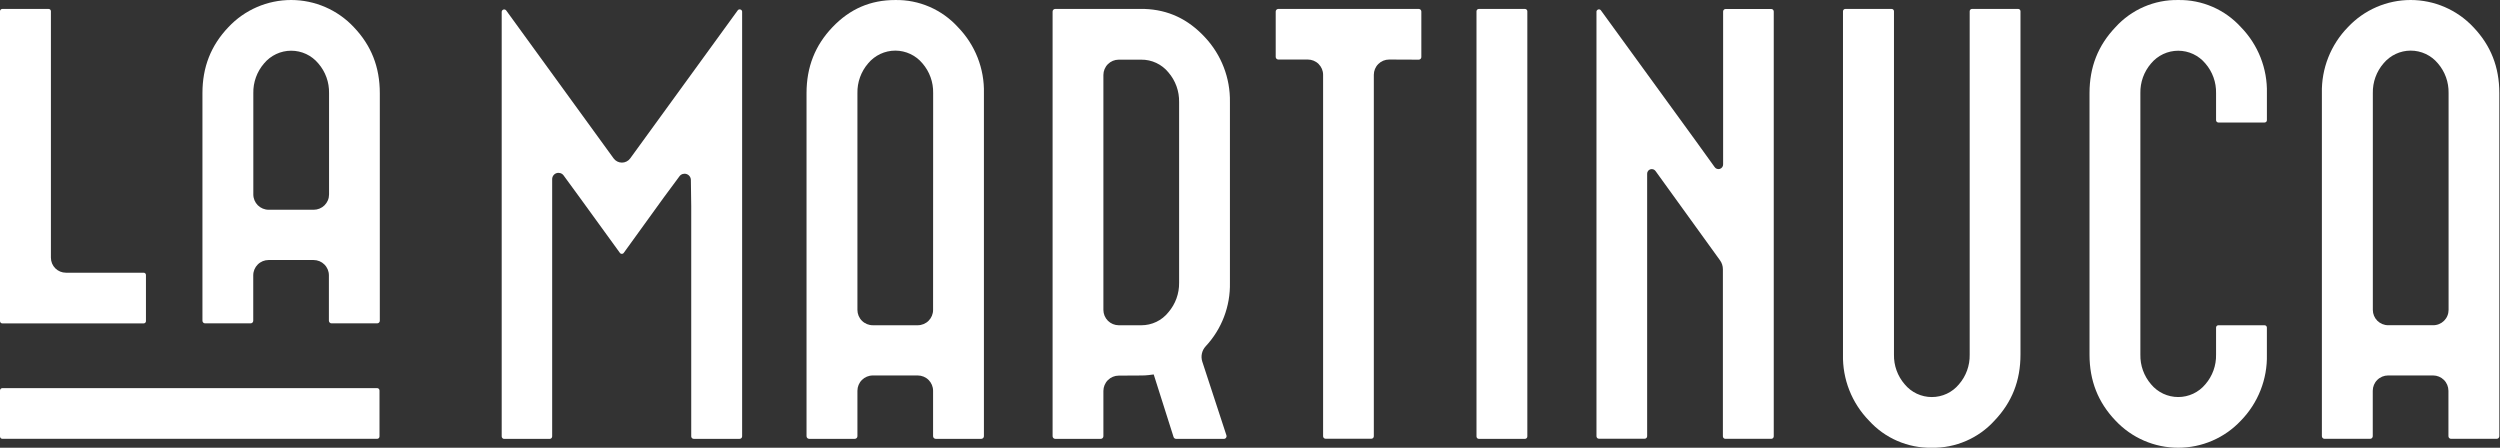
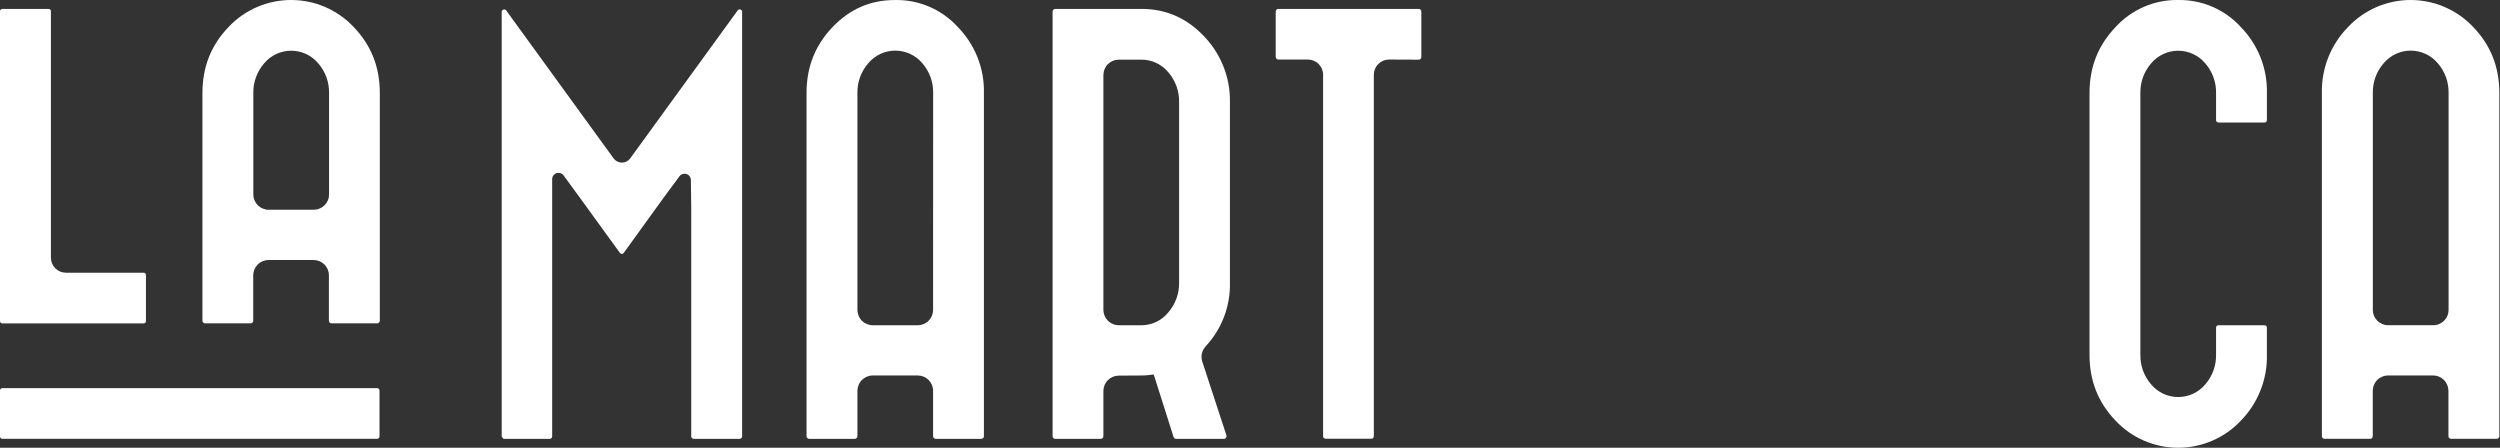
<svg xmlns="http://www.w3.org/2000/svg" width="134" height="24" viewBox="0 0 134 24" fill="none">
  <rect x="0" y="0" width="134" height="24" fill="#333333" stroke="none" />
  <path d="M0.123 0.479C0.107 0.479 0.091 0.482 0.076 0.488C0.061 0.494 0.048 0.503 0.036 0.515C0.025 0.526 0.016 0.539 0.009 0.554C0.003 0.569 0 0.585 0 0.601V17.212C0 17.245 0.014 17.276 0.037 17.299C0.06 17.322 0.092 17.335 0.125 17.335H7.702C7.734 17.334 7.765 17.321 7.788 17.298C7.811 17.275 7.823 17.244 7.823 17.212V14.74C7.823 14.707 7.811 14.676 7.788 14.653C7.765 14.63 7.734 14.617 7.702 14.617H3.533C3.319 14.617 3.115 14.533 2.964 14.382C2.814 14.232 2.729 14.028 2.729 13.815V0.601C2.729 0.569 2.716 0.538 2.693 0.515C2.67 0.491 2.638 0.479 2.606 0.479H0.123Z" fill="white" />
  <path d="M17.775 17.332H20.216C20.235 17.332 20.253 17.328 20.27 17.321C20.288 17.314 20.304 17.304 20.317 17.291C20.33 17.277 20.34 17.262 20.348 17.244C20.355 17.227 20.358 17.209 20.358 17.19V4.993C20.358 3.594 19.902 2.437 18.963 1.454C18.533 0.995 18.013 0.629 17.435 0.379C16.857 0.129 16.234 0 15.604 0C14.974 0 14.35 0.129 13.773 0.379C13.195 0.629 12.674 0.995 12.244 1.454C11.306 2.437 10.851 3.592 10.851 4.993V17.19C10.85 17.209 10.854 17.227 10.861 17.244C10.868 17.262 10.879 17.277 10.892 17.291C10.905 17.304 10.921 17.314 10.938 17.321C10.955 17.328 10.974 17.332 10.993 17.332H13.432C13.451 17.332 13.469 17.328 13.487 17.321C13.504 17.314 13.52 17.304 13.533 17.291C13.546 17.277 13.557 17.262 13.564 17.244C13.571 17.227 13.574 17.209 13.574 17.19V14.755C13.574 14.538 13.661 14.33 13.816 14.176C13.97 14.023 14.179 13.937 14.397 13.937H16.808C17.026 13.937 17.234 14.023 17.388 14.177C17.542 14.33 17.629 14.538 17.629 14.755V17.19C17.629 17.209 17.633 17.228 17.64 17.245C17.647 17.263 17.658 17.279 17.672 17.292C17.685 17.305 17.702 17.316 17.719 17.323C17.737 17.329 17.756 17.332 17.775 17.332ZM16.812 11.243H14.401C14.183 11.243 13.974 11.156 13.819 11.003C13.665 10.849 13.578 10.641 13.578 10.424V4.993C13.566 4.41 13.771 3.842 14.153 3.4C14.33 3.187 14.552 3.015 14.804 2.897C15.055 2.779 15.33 2.718 15.608 2.718C15.886 2.718 16.16 2.779 16.412 2.897C16.663 3.015 16.885 3.187 17.062 3.4C17.445 3.842 17.65 4.41 17.637 4.993V10.424C17.637 10.531 17.616 10.638 17.574 10.738C17.532 10.837 17.471 10.928 17.395 11.004C17.318 11.08 17.227 11.14 17.127 11.181C17.027 11.222 16.92 11.243 16.812 11.243Z" fill="white" />
  <path d="M131.382 23.521H133.822C133.86 23.521 133.896 23.506 133.922 23.479C133.949 23.453 133.964 23.417 133.964 23.379V4.993C133.964 3.594 133.509 2.437 132.57 1.454C132.139 0.995 131.619 0.629 131.041 0.379C130.463 0.129 129.84 0 129.21 0C128.58 0 127.957 0.129 127.379 0.379C126.801 0.629 126.281 0.995 125.85 1.454C125.393 1.921 125.034 2.475 124.794 3.083C124.554 3.691 124.438 4.34 124.453 4.993V23.379C124.453 23.417 124.468 23.453 124.495 23.479C124.521 23.506 124.557 23.521 124.595 23.521H127.038C127.076 23.521 127.112 23.506 127.139 23.48C127.165 23.453 127.18 23.417 127.18 23.379V20.944C127.181 20.726 127.267 20.518 127.421 20.365C127.575 20.211 127.784 20.125 128.002 20.124H130.413C130.631 20.124 130.84 20.211 130.994 20.364C131.148 20.518 131.235 20.726 131.236 20.944V23.379C131.236 23.398 131.239 23.417 131.247 23.435C131.254 23.452 131.265 23.468 131.279 23.481C131.292 23.494 131.308 23.505 131.326 23.512C131.344 23.518 131.363 23.522 131.382 23.521ZM130.417 17.432H128.006C127.788 17.432 127.579 17.345 127.425 17.192C127.271 17.038 127.185 16.83 127.184 16.613V4.988C127.172 4.404 127.376 3.837 127.759 3.395C127.936 3.182 128.159 3.01 128.41 2.892C128.662 2.774 128.936 2.713 129.214 2.713C129.492 2.713 129.766 2.774 130.018 2.892C130.269 3.01 130.492 3.182 130.669 3.395C131.052 3.837 131.256 4.404 131.244 4.988V16.613C131.243 16.721 131.222 16.828 131.18 16.927C131.139 17.027 131.078 17.117 131.001 17.194C130.924 17.27 130.833 17.33 130.733 17.371C130.633 17.412 130.525 17.433 130.417 17.432Z" fill="white" />
  <path d="M52.596 23.522C52.634 23.522 52.67 23.506 52.696 23.48C52.723 23.454 52.738 23.418 52.738 23.38V4.994C52.754 4.341 52.638 3.692 52.399 3.084C52.159 2.476 51.801 1.922 51.344 1.454C50.92 0.987 50.401 0.616 49.821 0.365C49.242 0.114 48.615 -0.01 47.984 0.001C46.656 0.001 45.558 0.476 44.623 1.454C43.688 2.433 43.23 3.592 43.23 4.994V23.38C43.23 23.418 43.245 23.454 43.272 23.48C43.298 23.506 43.334 23.522 43.371 23.522H45.816C45.854 23.522 45.89 23.507 45.917 23.48C45.943 23.454 45.958 23.418 45.958 23.38V20.944C45.959 20.727 46.045 20.519 46.2 20.365C46.354 20.212 46.563 20.125 46.781 20.125H49.192C49.41 20.126 49.619 20.212 49.773 20.366C49.926 20.519 50.013 20.727 50.013 20.944V23.38C50.013 23.418 50.028 23.454 50.055 23.48C50.082 23.507 50.118 23.522 50.155 23.522H52.596ZM50.013 16.614C50.013 16.831 49.926 17.039 49.773 17.192C49.619 17.346 49.41 17.433 49.192 17.433H46.781C46.563 17.433 46.354 17.347 46.2 17.193C46.045 17.039 45.959 16.831 45.958 16.614V4.989C45.946 4.405 46.151 3.838 46.533 3.396C46.71 3.182 46.933 3.011 47.184 2.893C47.435 2.775 47.71 2.713 47.988 2.713C48.266 2.713 48.54 2.775 48.792 2.893C49.043 3.011 49.266 3.182 49.443 3.396C49.825 3.837 50.03 4.405 50.017 4.989L50.013 16.614Z" fill="white" />
  <path d="M61.197 20.126C61.318 20.126 61.439 20.119 61.559 20.105L61.839 20.07L62.903 23.423C62.912 23.451 62.929 23.477 62.953 23.494C62.977 23.512 63.007 23.522 63.037 23.523H65.598C65.621 23.524 65.644 23.519 65.664 23.509C65.684 23.498 65.702 23.483 65.715 23.464C65.729 23.445 65.738 23.423 65.742 23.4C65.745 23.376 65.743 23.353 65.735 23.33L64.441 19.378C64.397 19.238 64.39 19.09 64.422 18.948C64.454 18.805 64.522 18.673 64.621 18.565C65.485 17.641 65.952 16.416 65.924 15.153V5.473C65.947 4.183 65.465 2.934 64.58 1.992C63.678 1.022 62.619 0.523 61.342 0.479H56.561C56.542 0.479 56.524 0.482 56.506 0.489C56.489 0.497 56.473 0.507 56.46 0.52C56.447 0.534 56.436 0.55 56.429 0.567C56.422 0.584 56.419 0.603 56.419 0.621V23.381C56.419 23.4 56.423 23.418 56.43 23.435C56.437 23.453 56.447 23.468 56.461 23.481C56.474 23.494 56.489 23.505 56.507 23.512C56.524 23.519 56.542 23.523 56.561 23.523H59C59.038 23.523 59.074 23.508 59.101 23.481C59.127 23.455 59.142 23.419 59.142 23.381V20.953C59.143 20.736 59.23 20.527 59.384 20.373C59.538 20.22 59.747 20.133 59.965 20.133L61.197 20.126ZM59.142 16.613V4.017C59.143 3.8 59.23 3.591 59.384 3.438C59.538 3.284 59.747 3.198 59.965 3.198H61.171C61.449 3.195 61.724 3.255 61.976 3.373C62.228 3.491 62.45 3.664 62.626 3.879C63.008 4.322 63.212 4.889 63.2 5.473V15.158C63.208 15.736 63.005 16.296 62.628 16.735C62.454 16.954 62.233 17.131 61.98 17.252C61.728 17.373 61.451 17.435 61.171 17.434H59.965C59.747 17.433 59.538 17.347 59.384 17.193C59.23 17.039 59.143 16.831 59.142 16.613Z" fill="white" />
  <path d="M76.05 3.198C76.085 3.196 76.118 3.181 76.143 3.157C76.168 3.132 76.182 3.099 76.184 3.064V0.619C76.184 0.583 76.17 0.548 76.145 0.522C76.12 0.496 76.086 0.48 76.05 0.479H68.512C68.476 0.481 68.442 0.496 68.417 0.522C68.392 0.548 68.378 0.583 68.378 0.619V3.057C68.38 3.092 68.395 3.125 68.419 3.15C68.444 3.174 68.477 3.189 68.512 3.191H70.098C70.315 3.191 70.524 3.277 70.677 3.43C70.831 3.583 70.918 3.791 70.918 4.007V23.383C70.918 23.418 70.932 23.452 70.957 23.477C70.982 23.502 71.016 23.516 71.052 23.516H73.497C73.515 23.517 73.533 23.514 73.55 23.508C73.567 23.502 73.583 23.492 73.596 23.479C73.609 23.467 73.619 23.452 73.626 23.435C73.634 23.419 73.637 23.401 73.637 23.383V4.007C73.638 3.791 73.724 3.583 73.878 3.43C74.032 3.277 74.24 3.191 74.457 3.191L76.05 3.198Z" fill="white" />
-   <path d="M81.737 0.479H79.267C79.197 0.479 79.14 0.535 79.14 0.605V23.396C79.14 23.466 79.197 23.523 79.267 23.523H81.737C81.808 23.523 81.865 23.466 81.865 23.396V0.605C81.865 0.535 81.808 0.479 81.737 0.479Z" fill="white" />
  <path d="M20.214 20.803H0.127C0.057 20.803 0 20.86 0 20.93V23.394C0 23.464 0.057 23.521 0.127 23.521H20.214C20.284 23.521 20.341 23.464 20.341 23.394V20.93C20.341 20.86 20.284 20.803 20.214 20.803Z" fill="white" />
-   <path d="M92.493 23.521H94.939C94.975 23.521 95.009 23.507 95.034 23.482C95.059 23.457 95.073 23.423 95.073 23.388V0.616C95.073 0.581 95.059 0.547 95.034 0.522C95.009 0.496 94.975 0.482 94.939 0.482H92.493C92.457 0.482 92.423 0.496 92.398 0.522C92.373 0.547 92.359 0.581 92.359 0.616V7.045C92.359 7.262 92.359 8.144 92.359 8.804C92.362 8.859 92.346 8.913 92.314 8.958C92.283 9.003 92.237 9.036 92.185 9.053C92.132 9.069 92.076 9.068 92.024 9.049C91.973 9.03 91.929 8.995 91.9 8.949C91.515 8.414 91.002 7.699 90.873 7.523L85.823 0.575C85.808 0.546 85.784 0.524 85.755 0.511C85.725 0.499 85.692 0.498 85.662 0.508C85.632 0.518 85.606 0.538 85.589 0.565C85.572 0.592 85.566 0.625 85.571 0.656V23.382C85.571 23.418 85.585 23.452 85.61 23.477C85.635 23.502 85.669 23.516 85.705 23.516H88.153C88.188 23.516 88.222 23.502 88.247 23.477C88.272 23.452 88.287 23.418 88.287 23.382C88.287 23.382 88.287 9.974 88.287 9.309C88.287 9.257 88.303 9.206 88.334 9.164C88.365 9.122 88.408 9.091 88.458 9.075C88.508 9.059 88.562 9.059 88.612 9.075C88.661 9.091 88.705 9.123 88.735 9.165L92.193 13.954C92.293 14.092 92.347 14.259 92.347 14.43V23.382C92.346 23.401 92.349 23.42 92.356 23.438C92.364 23.456 92.374 23.472 92.388 23.485C92.402 23.498 92.419 23.508 92.437 23.515C92.455 23.521 92.474 23.523 92.493 23.521Z" fill="white" />
-   <path d="M103.538 24C104.171 24.011 104.798 23.887 105.379 23.636C105.959 23.386 106.479 23.014 106.904 22.546C107.841 21.563 108.298 20.408 108.298 19.006V0.603C108.298 0.57 108.285 0.539 108.262 0.515C108.239 0.492 108.208 0.479 108.175 0.479H105.698C105.665 0.479 105.634 0.492 105.611 0.515C105.588 0.539 105.575 0.57 105.575 0.603V19.006C105.588 19.59 105.383 20.158 105 20.599C104.823 20.813 104.601 20.985 104.35 21.103C104.098 21.221 103.824 21.282 103.546 21.282C103.268 21.282 102.994 21.221 102.742 21.103C102.491 20.985 102.269 20.813 102.092 20.599C101.709 20.158 101.504 19.59 101.517 19.006V0.603C101.517 0.57 101.504 0.538 101.48 0.515C101.457 0.492 101.425 0.479 101.392 0.479H98.909C98.876 0.479 98.844 0.492 98.821 0.515C98.797 0.538 98.784 0.57 98.784 0.603V19.006C98.769 19.659 98.884 20.309 99.124 20.916C99.363 21.524 99.722 22.078 100.179 22.546C100.602 23.013 101.121 23.385 101.701 23.635C102.28 23.886 102.907 24.01 103.538 24Z" fill="white" />
  <path d="M116.752 0.001C116.12 -0.01 115.494 0.114 114.914 0.365C114.335 0.616 113.816 0.987 113.392 1.454C112.454 2.438 111.998 3.592 111.998 4.994V19.006C111.998 20.405 112.453 21.562 113.392 22.545C113.823 23.004 114.343 23.37 114.921 23.62C115.499 23.87 116.122 23.999 116.752 23.999C117.382 23.999 118.005 23.87 118.583 23.62C119.161 23.37 119.681 23.004 120.112 22.545C120.568 22.077 120.927 21.523 121.166 20.915C121.405 20.308 121.521 19.658 121.505 19.006V17.557C121.505 17.524 121.492 17.492 121.468 17.469C121.445 17.446 121.413 17.433 121.38 17.433H118.906C118.873 17.433 118.841 17.446 118.818 17.469C118.795 17.492 118.781 17.524 118.781 17.557V19.006C118.794 19.589 118.59 20.157 118.207 20.598C118.03 20.812 117.807 20.984 117.556 21.102C117.304 21.22 117.03 21.281 116.752 21.281C116.474 21.281 116.2 21.22 115.948 21.102C115.697 20.984 115.474 20.812 115.297 20.598C114.915 20.156 114.711 19.589 114.724 19.006V4.994C114.711 4.411 114.915 3.843 115.297 3.401C115.474 3.188 115.697 3.016 115.948 2.898C116.2 2.78 116.474 2.719 116.752 2.719C117.03 2.719 117.304 2.78 117.556 2.898C117.807 3.016 118.03 3.188 118.207 3.401C118.59 3.843 118.794 4.41 118.781 4.994V6.442C118.781 6.459 118.785 6.475 118.791 6.49C118.797 6.505 118.806 6.519 118.818 6.53C118.83 6.542 118.843 6.551 118.858 6.557C118.873 6.564 118.89 6.567 118.906 6.567H121.382C121.398 6.567 121.414 6.564 121.429 6.557C121.444 6.551 121.458 6.542 121.47 6.53C121.481 6.519 121.491 6.505 121.497 6.49C121.503 6.475 121.506 6.459 121.506 6.442V4.994C121.522 4.341 121.406 3.692 121.167 3.084C120.927 2.476 120.569 1.922 120.112 1.454C119.688 0.987 119.169 0.616 118.59 0.365C118.01 0.114 117.383 -0.01 116.752 0.001Z" fill="white" />
-   <path d="M37.184 23.522H39.644C39.68 23.522 39.714 23.508 39.739 23.483C39.764 23.458 39.778 23.424 39.778 23.388V0.634C39.78 0.606 39.772 0.579 39.755 0.556C39.739 0.534 39.715 0.517 39.689 0.51C39.662 0.5 39.633 0.499 39.606 0.508C39.579 0.517 39.556 0.534 39.54 0.558L33.779 8.49C33.729 8.56 33.662 8.617 33.584 8.656C33.507 8.696 33.422 8.716 33.335 8.716C33.248 8.716 33.162 8.696 33.085 8.656C33.008 8.617 32.941 8.56 32.89 8.49L27.13 0.557C27.113 0.535 27.089 0.52 27.063 0.512C27.037 0.504 27.009 0.505 26.983 0.513C26.957 0.521 26.935 0.538 26.918 0.559C26.902 0.581 26.892 0.607 26.891 0.634V23.391C26.891 23.427 26.905 23.46 26.93 23.486C26.956 23.511 26.989 23.525 27.025 23.525H29.462C29.497 23.525 29.532 23.511 29.557 23.486C29.582 23.46 29.596 23.427 29.596 23.391V9.603C29.596 9.531 29.618 9.462 29.66 9.404C29.702 9.346 29.761 9.303 29.829 9.281C29.897 9.259 29.97 9.259 30.038 9.28C30.106 9.302 30.166 9.345 30.208 9.402C30.56 9.883 30.954 10.421 31.063 10.572L33.224 13.551C33.235 13.569 33.251 13.582 33.27 13.592C33.288 13.602 33.309 13.606 33.329 13.606C33.35 13.606 33.371 13.602 33.389 13.592C33.408 13.582 33.424 13.569 33.435 13.551L35.579 10.584C35.663 10.467 36.064 9.927 36.42 9.448C36.462 9.391 36.521 9.349 36.589 9.327C36.656 9.306 36.728 9.306 36.796 9.328C36.863 9.349 36.922 9.392 36.964 9.448C37.007 9.505 37.03 9.574 37.031 9.644C37.04 10.221 37.05 10.87 37.05 11.056V23.391C37.05 23.426 37.065 23.459 37.09 23.484C37.115 23.508 37.148 23.522 37.184 23.522Z" fill="white" />
+   <path d="M37.184 23.522H39.644C39.68 23.522 39.714 23.508 39.739 23.483C39.764 23.458 39.778 23.424 39.778 23.388V0.634C39.78 0.606 39.772 0.579 39.755 0.556C39.739 0.534 39.715 0.517 39.689 0.51C39.662 0.5 39.633 0.499 39.606 0.508C39.579 0.517 39.556 0.534 39.54 0.558L33.779 8.49C33.729 8.56 33.662 8.617 33.584 8.656C33.507 8.696 33.422 8.716 33.335 8.716C33.248 8.716 33.162 8.696 33.085 8.656C33.008 8.617 32.941 8.56 32.89 8.49L27.13 0.557C27.113 0.535 27.089 0.52 27.063 0.512C27.037 0.504 27.009 0.505 26.983 0.513C26.957 0.521 26.935 0.538 26.918 0.559C26.902 0.581 26.892 0.607 26.891 0.634V23.391C26.956 23.511 26.989 23.525 27.025 23.525H29.462C29.497 23.525 29.532 23.511 29.557 23.486C29.582 23.46 29.596 23.427 29.596 23.391V9.603C29.596 9.531 29.618 9.462 29.66 9.404C29.702 9.346 29.761 9.303 29.829 9.281C29.897 9.259 29.97 9.259 30.038 9.28C30.106 9.302 30.166 9.345 30.208 9.402C30.56 9.883 30.954 10.421 31.063 10.572L33.224 13.551C33.235 13.569 33.251 13.582 33.27 13.592C33.288 13.602 33.309 13.606 33.329 13.606C33.35 13.606 33.371 13.602 33.389 13.592C33.408 13.582 33.424 13.569 33.435 13.551L35.579 10.584C35.663 10.467 36.064 9.927 36.42 9.448C36.462 9.391 36.521 9.349 36.589 9.327C36.656 9.306 36.728 9.306 36.796 9.328C36.863 9.349 36.922 9.392 36.964 9.448C37.007 9.505 37.03 9.574 37.031 9.644C37.04 10.221 37.05 10.87 37.05 11.056V23.391C37.05 23.426 37.065 23.459 37.09 23.484C37.115 23.508 37.148 23.522 37.184 23.522Z" fill="white" />
</svg>